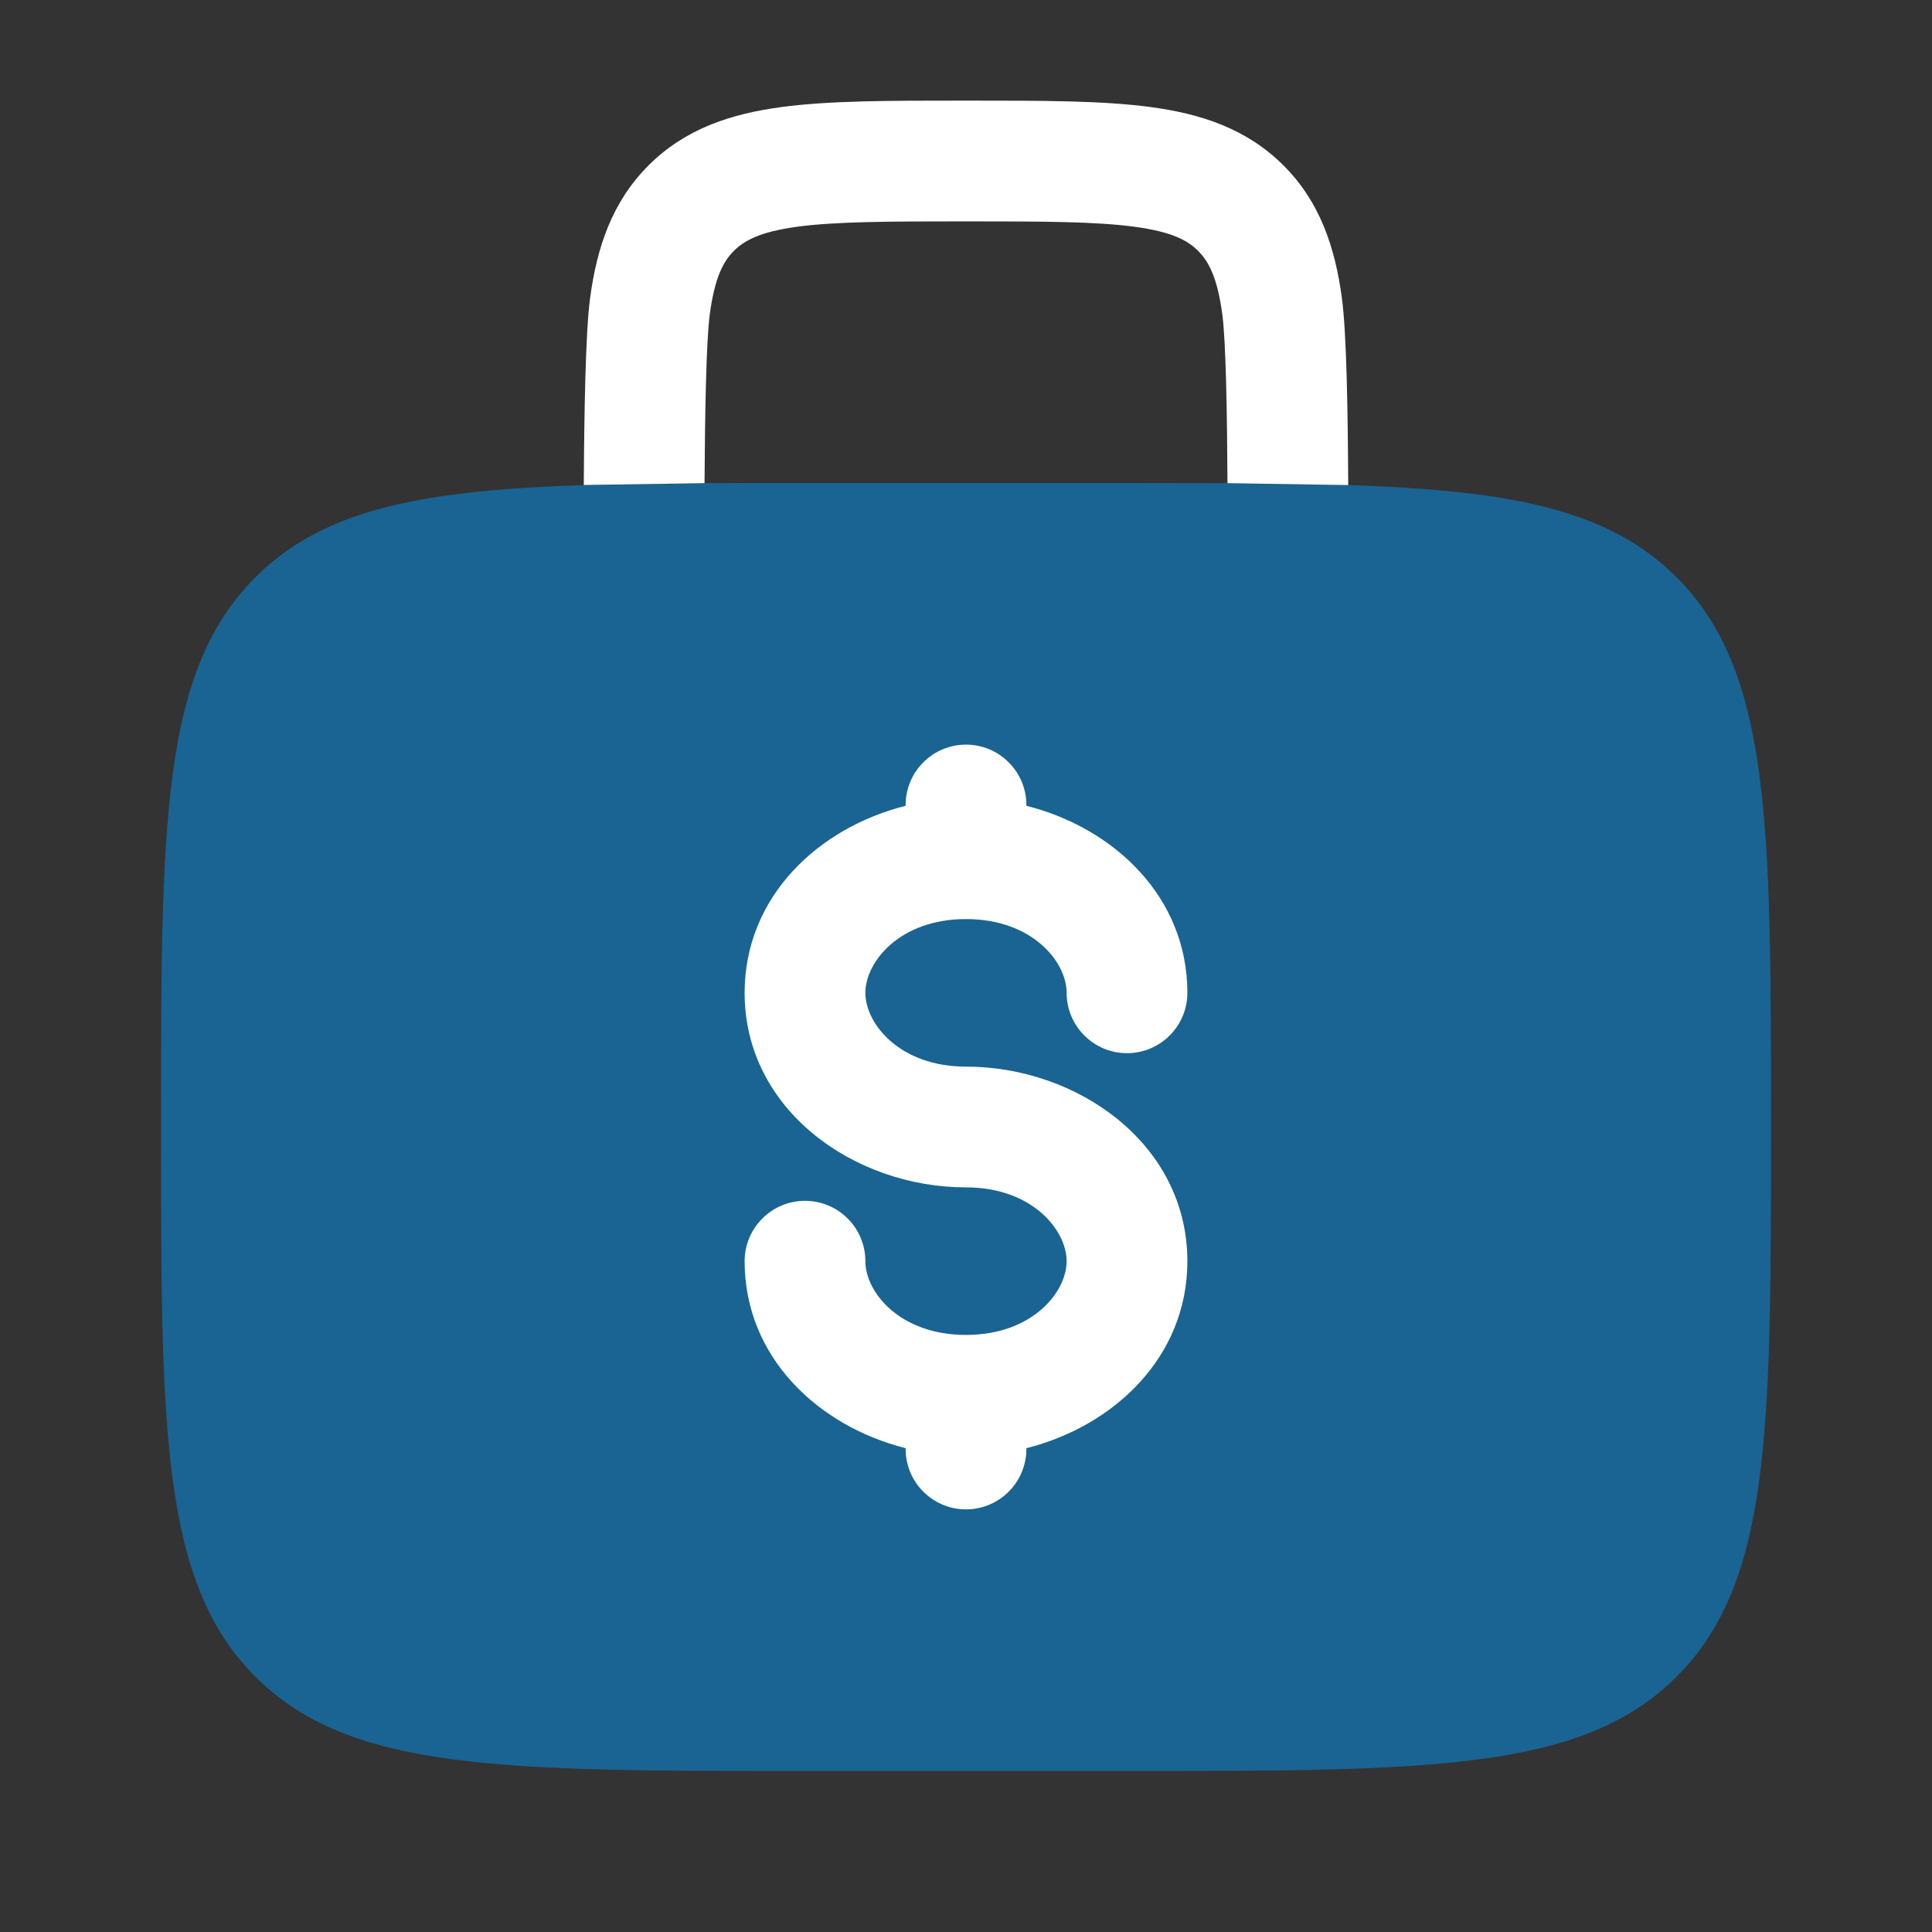
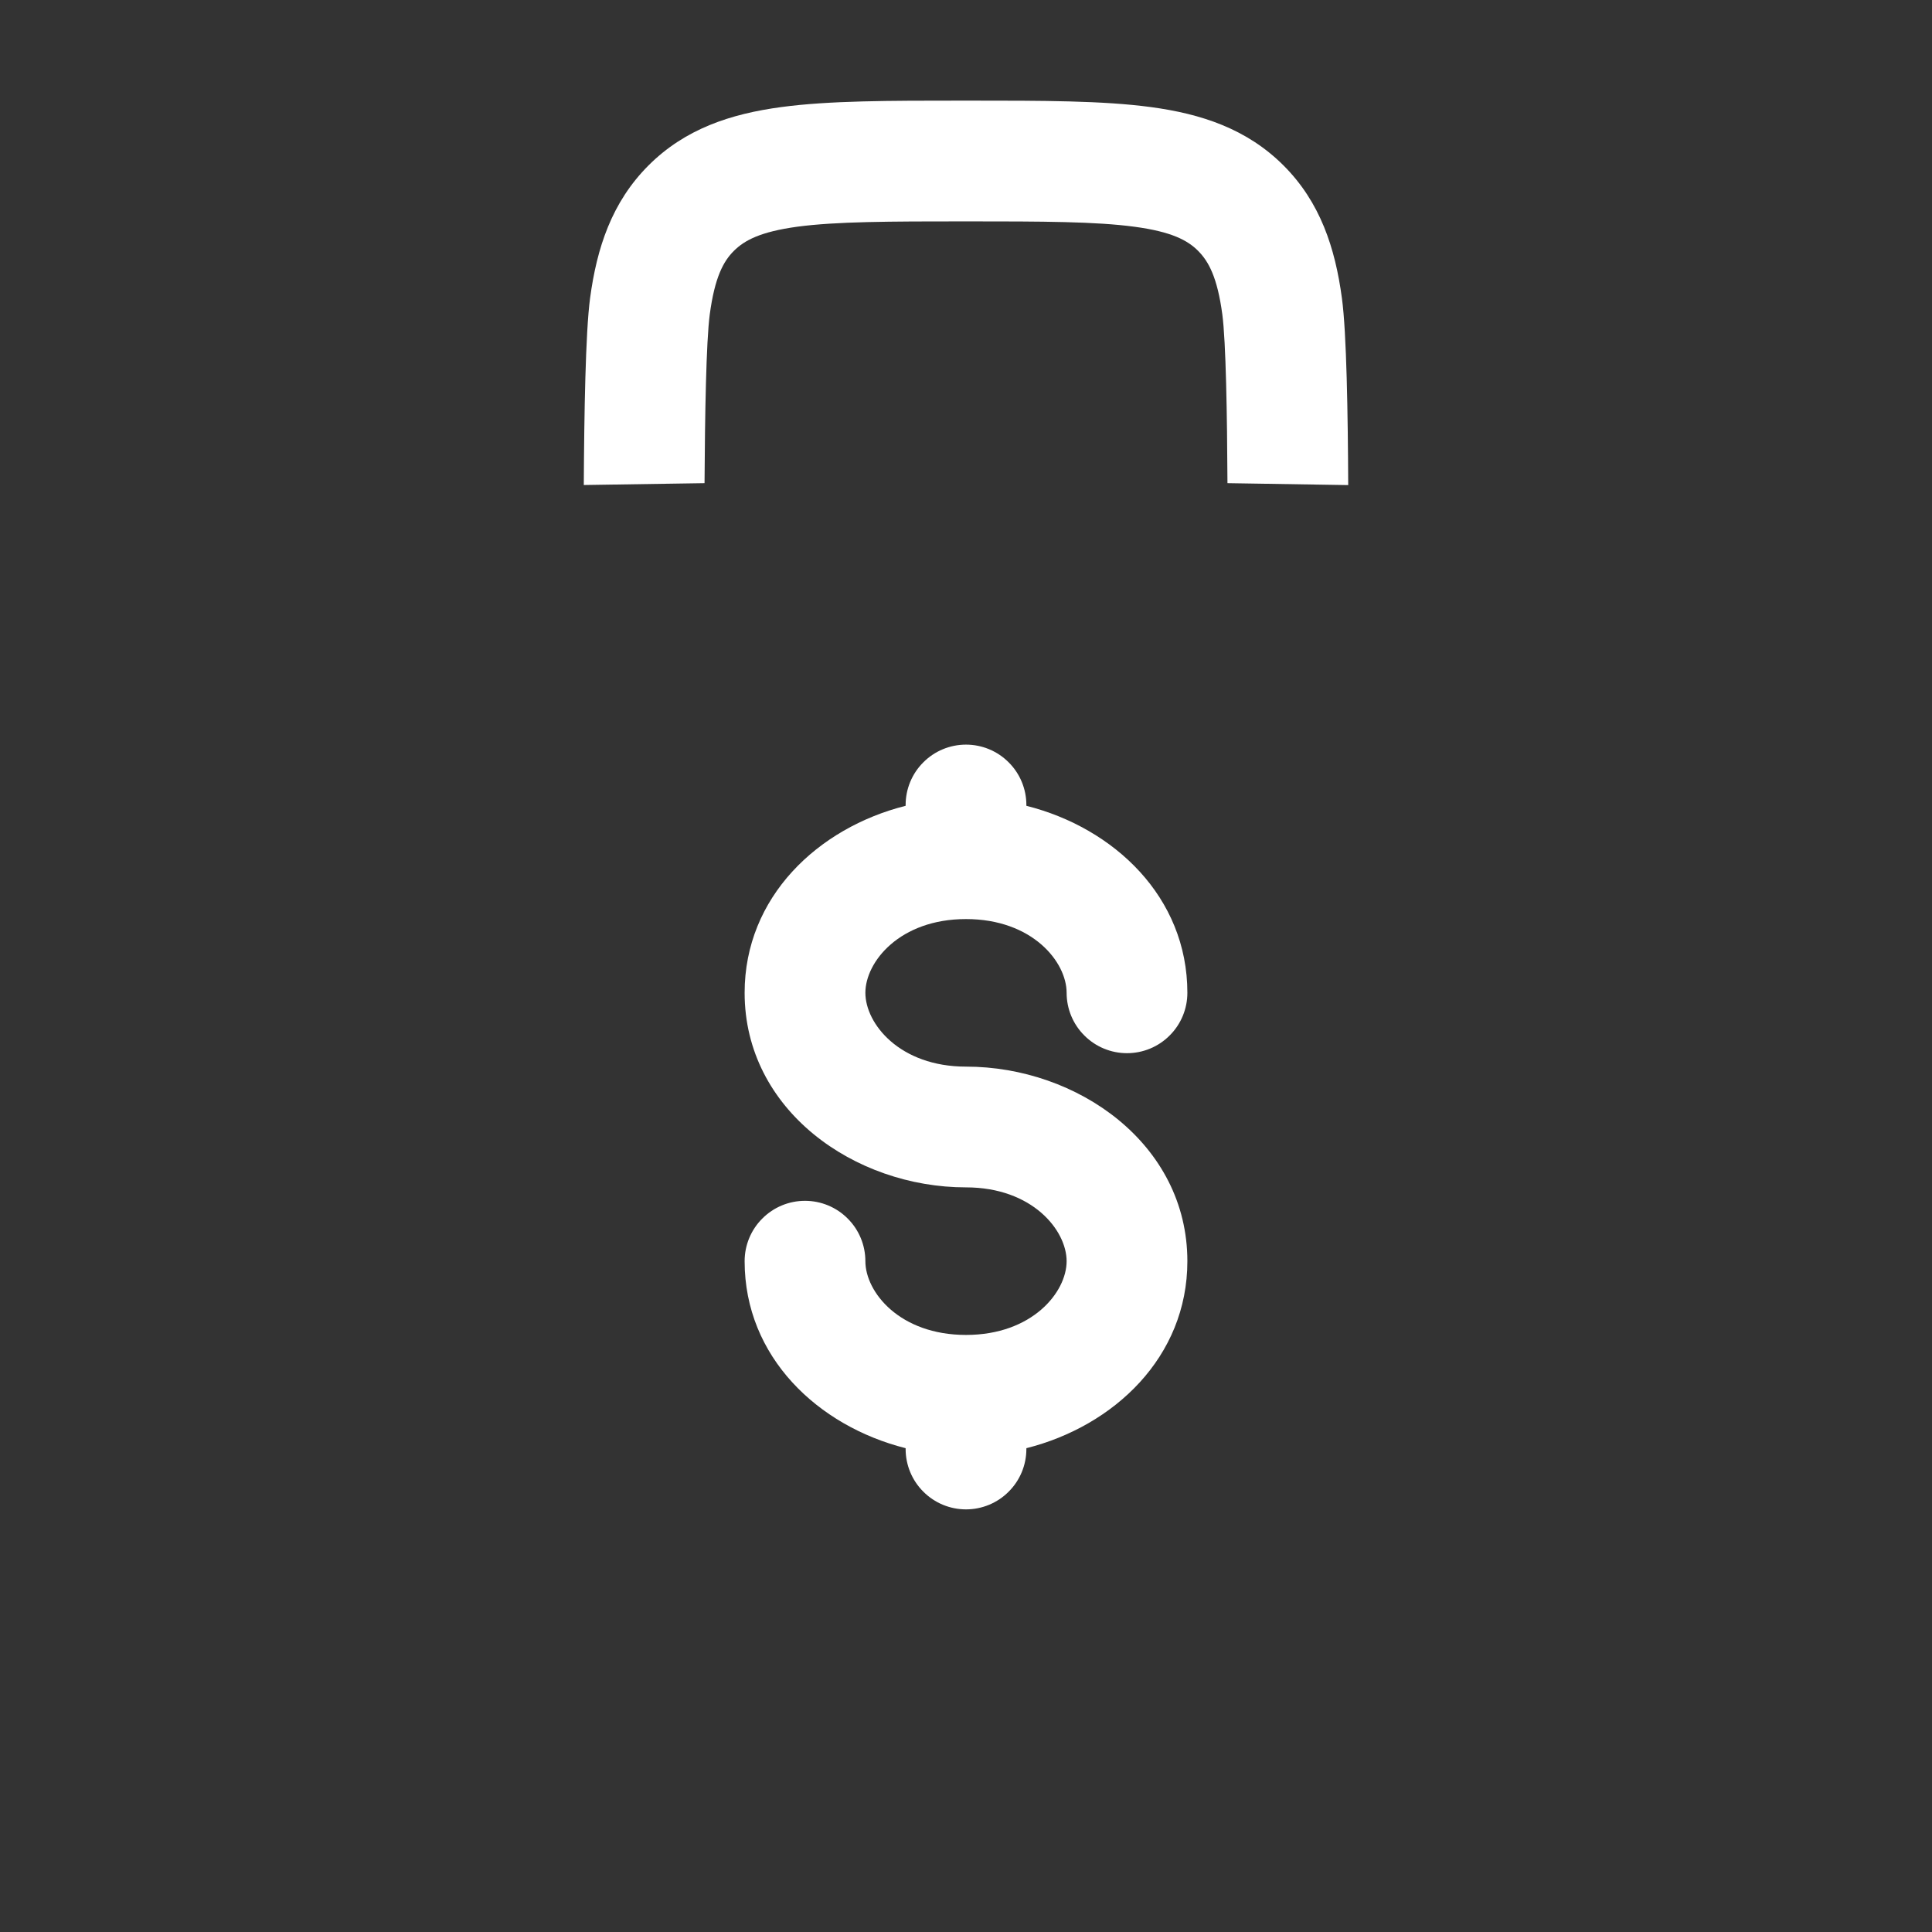
<svg xmlns="http://www.w3.org/2000/svg" width="24" height="24" viewBox="0 0 24 24" fill="none">
  <rect x="0" y="0" width="24" height="24" fill="#333333" stroke="none" />
-   <path opacity="0.5" d="M3.172 7.172C4.015 6.328 5.23 6.092 7.252 6.026L8.752 6.002C9.144 6 9.56 5.999 10 6H14C14.441 6 14.857 6.001 15.248 6.002L16.748 6.026C18.77 6.092 19.985 6.328 20.828 7.172C22 8.343 22 10.229 22 14C22 17.771 22 19.657 20.828 20.828C19.656 21.999 17.771 22 14 22H10C6.229 22 4.343 22 3.172 20.828C2.001 19.656 2 17.771 2 14C2 10.229 2 8.343 3.172 7.172Z" fill="#0096F3" />
  <path d="M12.75 10C12.75 9.801 12.671 9.61 12.53 9.47C12.39 9.329 12.199 9.25 12 9.25C11.801 9.25 11.61 9.329 11.47 9.47C11.329 9.61 11.25 9.801 11.25 10V10.01C10.161 10.284 9.25 11.143 9.25 12.333C9.25 13.79 10.615 14.75 12 14.75C12.824 14.75 13.25 15.283 13.25 15.667C13.25 16.051 12.824 16.583 12 16.583C11.176 16.583 10.75 16.051 10.75 15.667C10.75 15.468 10.671 15.277 10.53 15.137C10.39 14.996 10.199 14.917 10 14.917C9.801 14.917 9.61 14.996 9.47 15.137C9.329 15.277 9.25 15.468 9.25 15.667C9.25 16.857 10.161 17.715 11.25 17.99V18C11.25 18.199 11.329 18.39 11.47 18.53C11.61 18.671 11.801 18.75 12 18.75C12.199 18.75 12.39 18.671 12.53 18.53C12.671 18.39 12.75 18.199 12.75 18V17.99C13.839 17.716 14.75 16.857 14.75 15.667C14.75 14.21 13.385 13.25 12 13.25C11.176 13.25 10.75 12.717 10.75 12.333C10.75 11.949 11.176 11.417 12 11.417C12.824 11.417 13.25 11.949 13.25 12.333C13.25 12.532 13.329 12.723 13.47 12.863C13.61 13.004 13.801 13.083 14 13.083C14.199 13.083 14.39 13.004 14.53 12.863C14.671 12.723 14.75 12.532 14.75 12.333C14.75 11.143 13.839 10.284 12.75 10.01V10ZM12.052 1.25H11.948C11.05 1.25 10.3 1.25 9.706 1.33C9.078 1.414 8.511 1.6 8.056 2.055C7.6 2.511 7.414 3.078 7.33 3.705C7.273 4.132 7.257 5.151 7.252 6.025L8.752 6.002C8.757 5.155 8.772 4.244 8.817 3.905C8.879 3.444 8.986 3.246 9.117 3.116C9.248 2.986 9.444 2.879 9.906 2.816C10.389 2.752 11.036 2.75 12 2.75C12.964 2.75 13.612 2.752 14.095 2.817C14.556 2.879 14.754 2.986 14.884 3.117C15.014 3.248 15.122 3.444 15.184 3.905C15.229 4.245 15.244 5.155 15.248 6.002L16.748 6.026C16.744 5.151 16.728 4.132 16.67 3.706C16.586 3.078 16.4 2.511 15.945 2.056C15.489 1.6 14.922 1.414 14.295 1.33C13.7 1.25 12.951 1.25 12.052 1.25Z" fill="white" />
</svg>